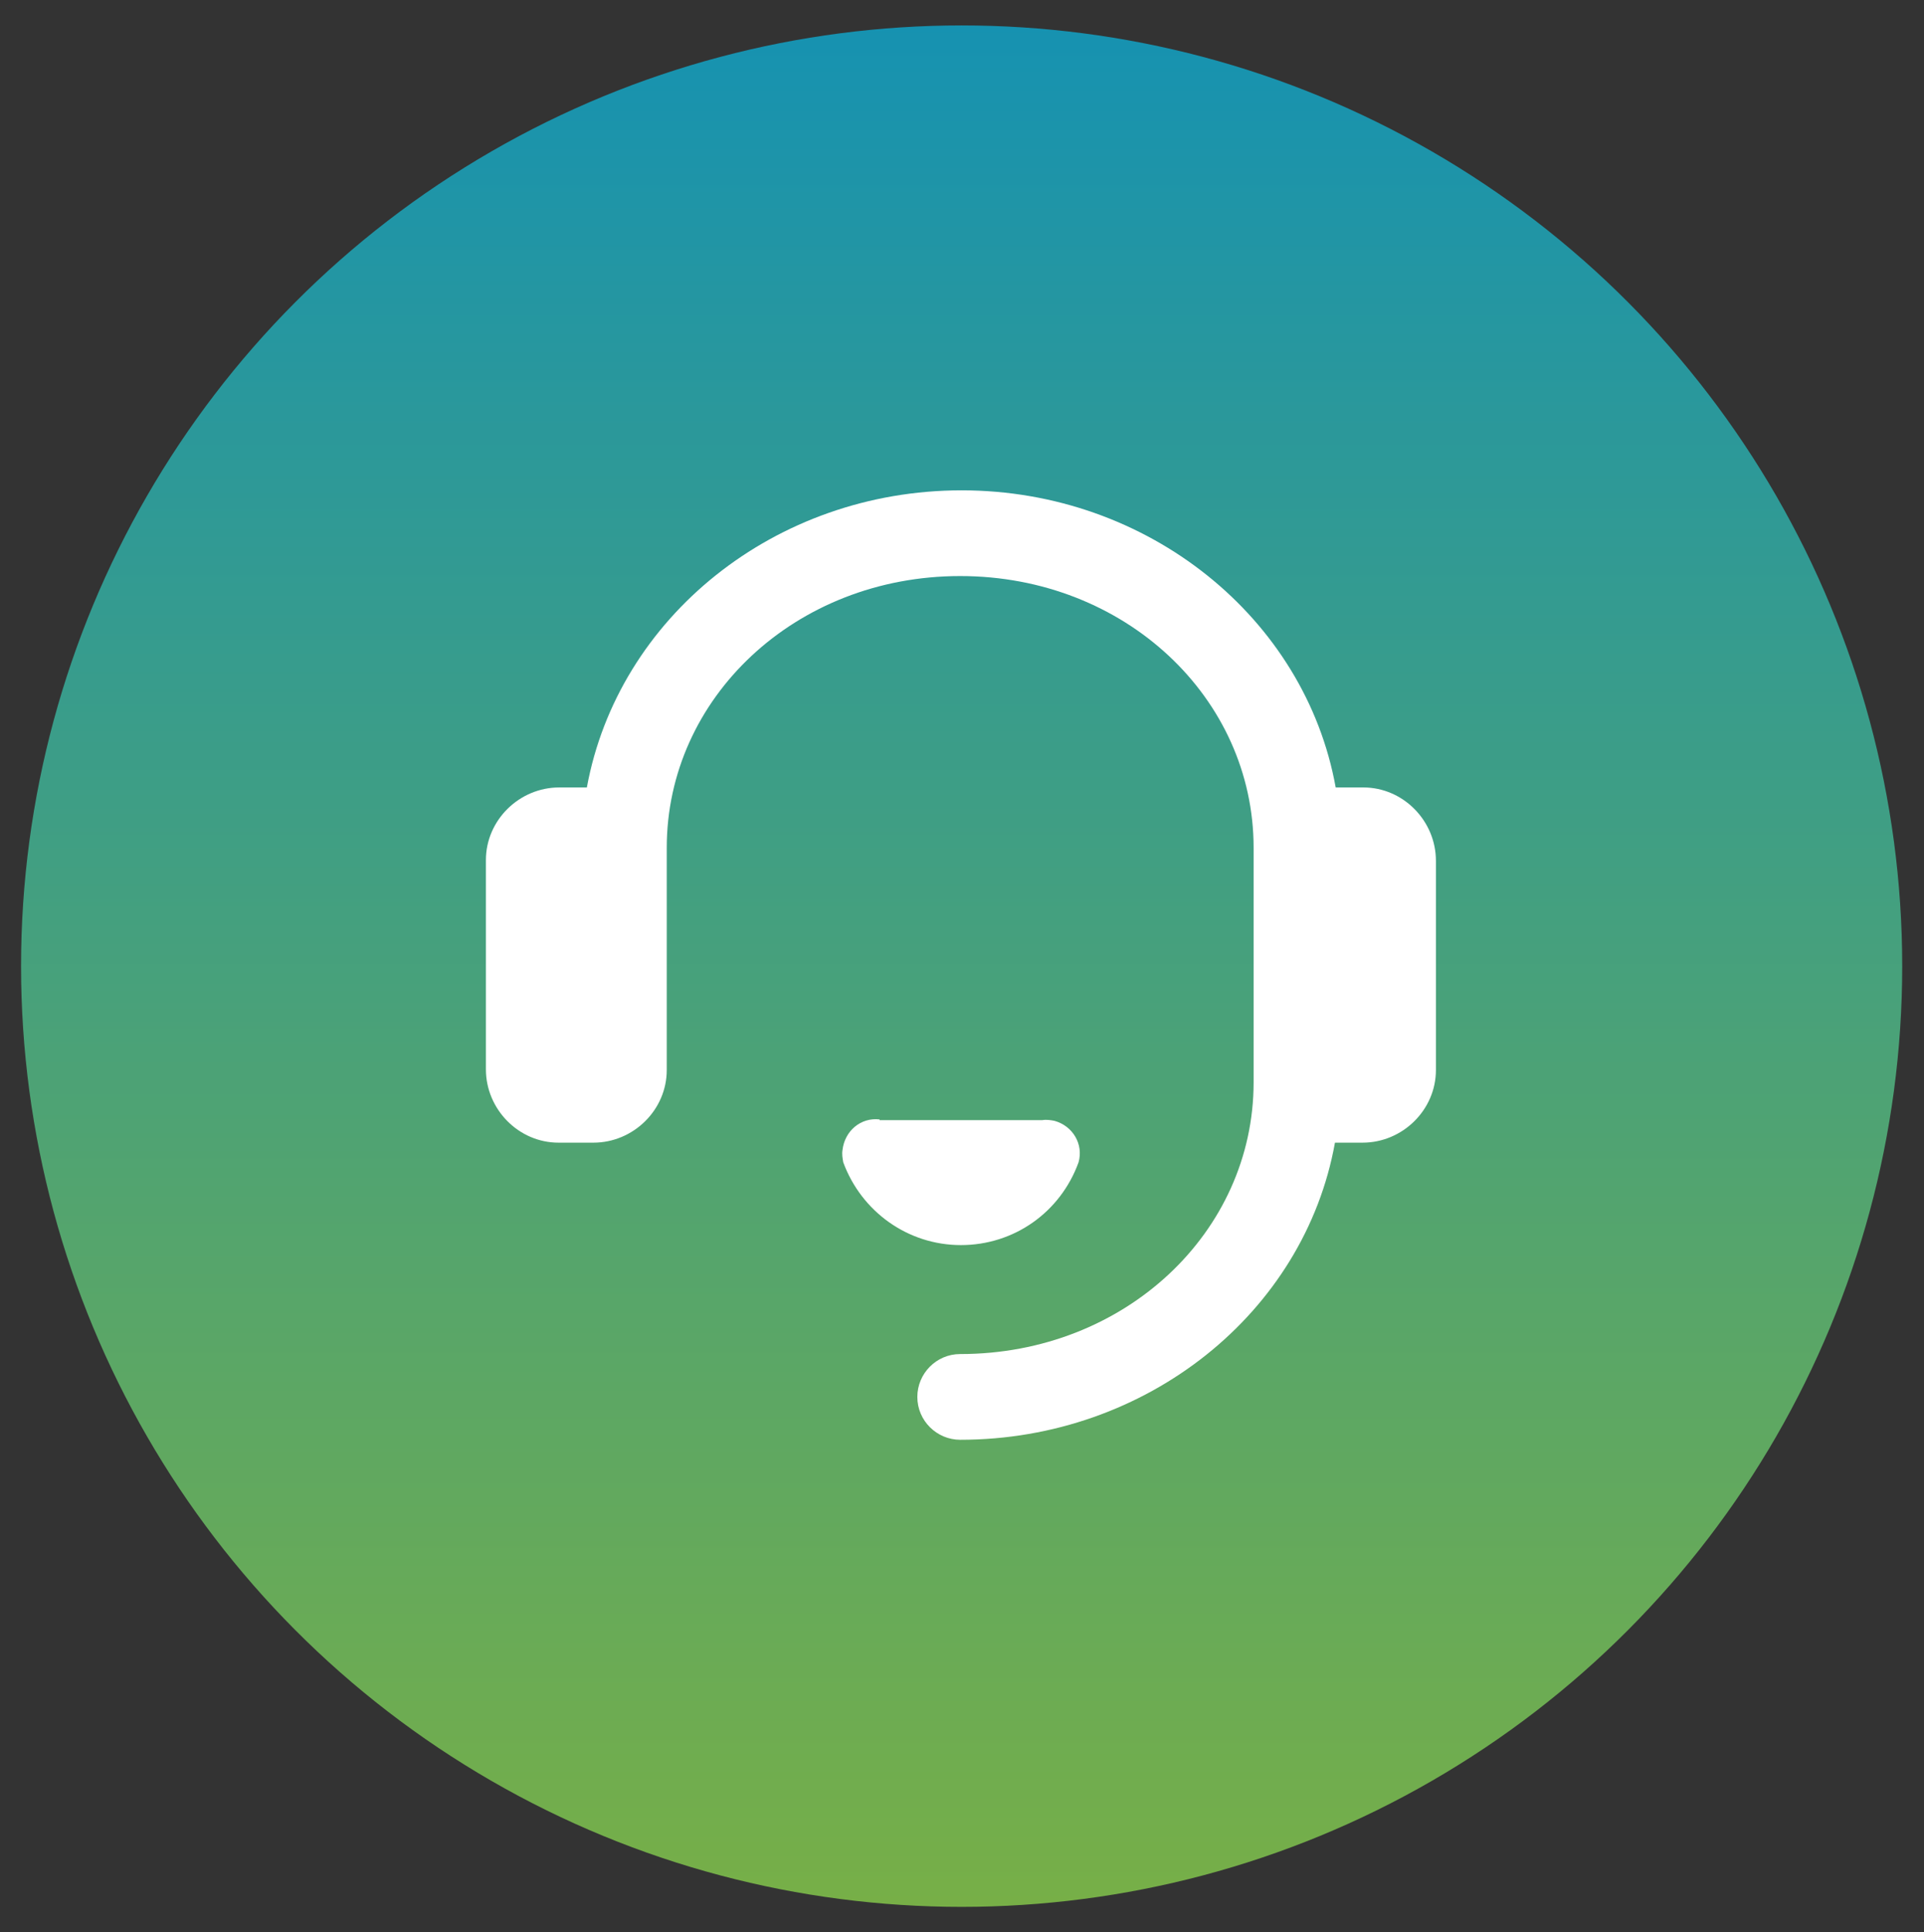
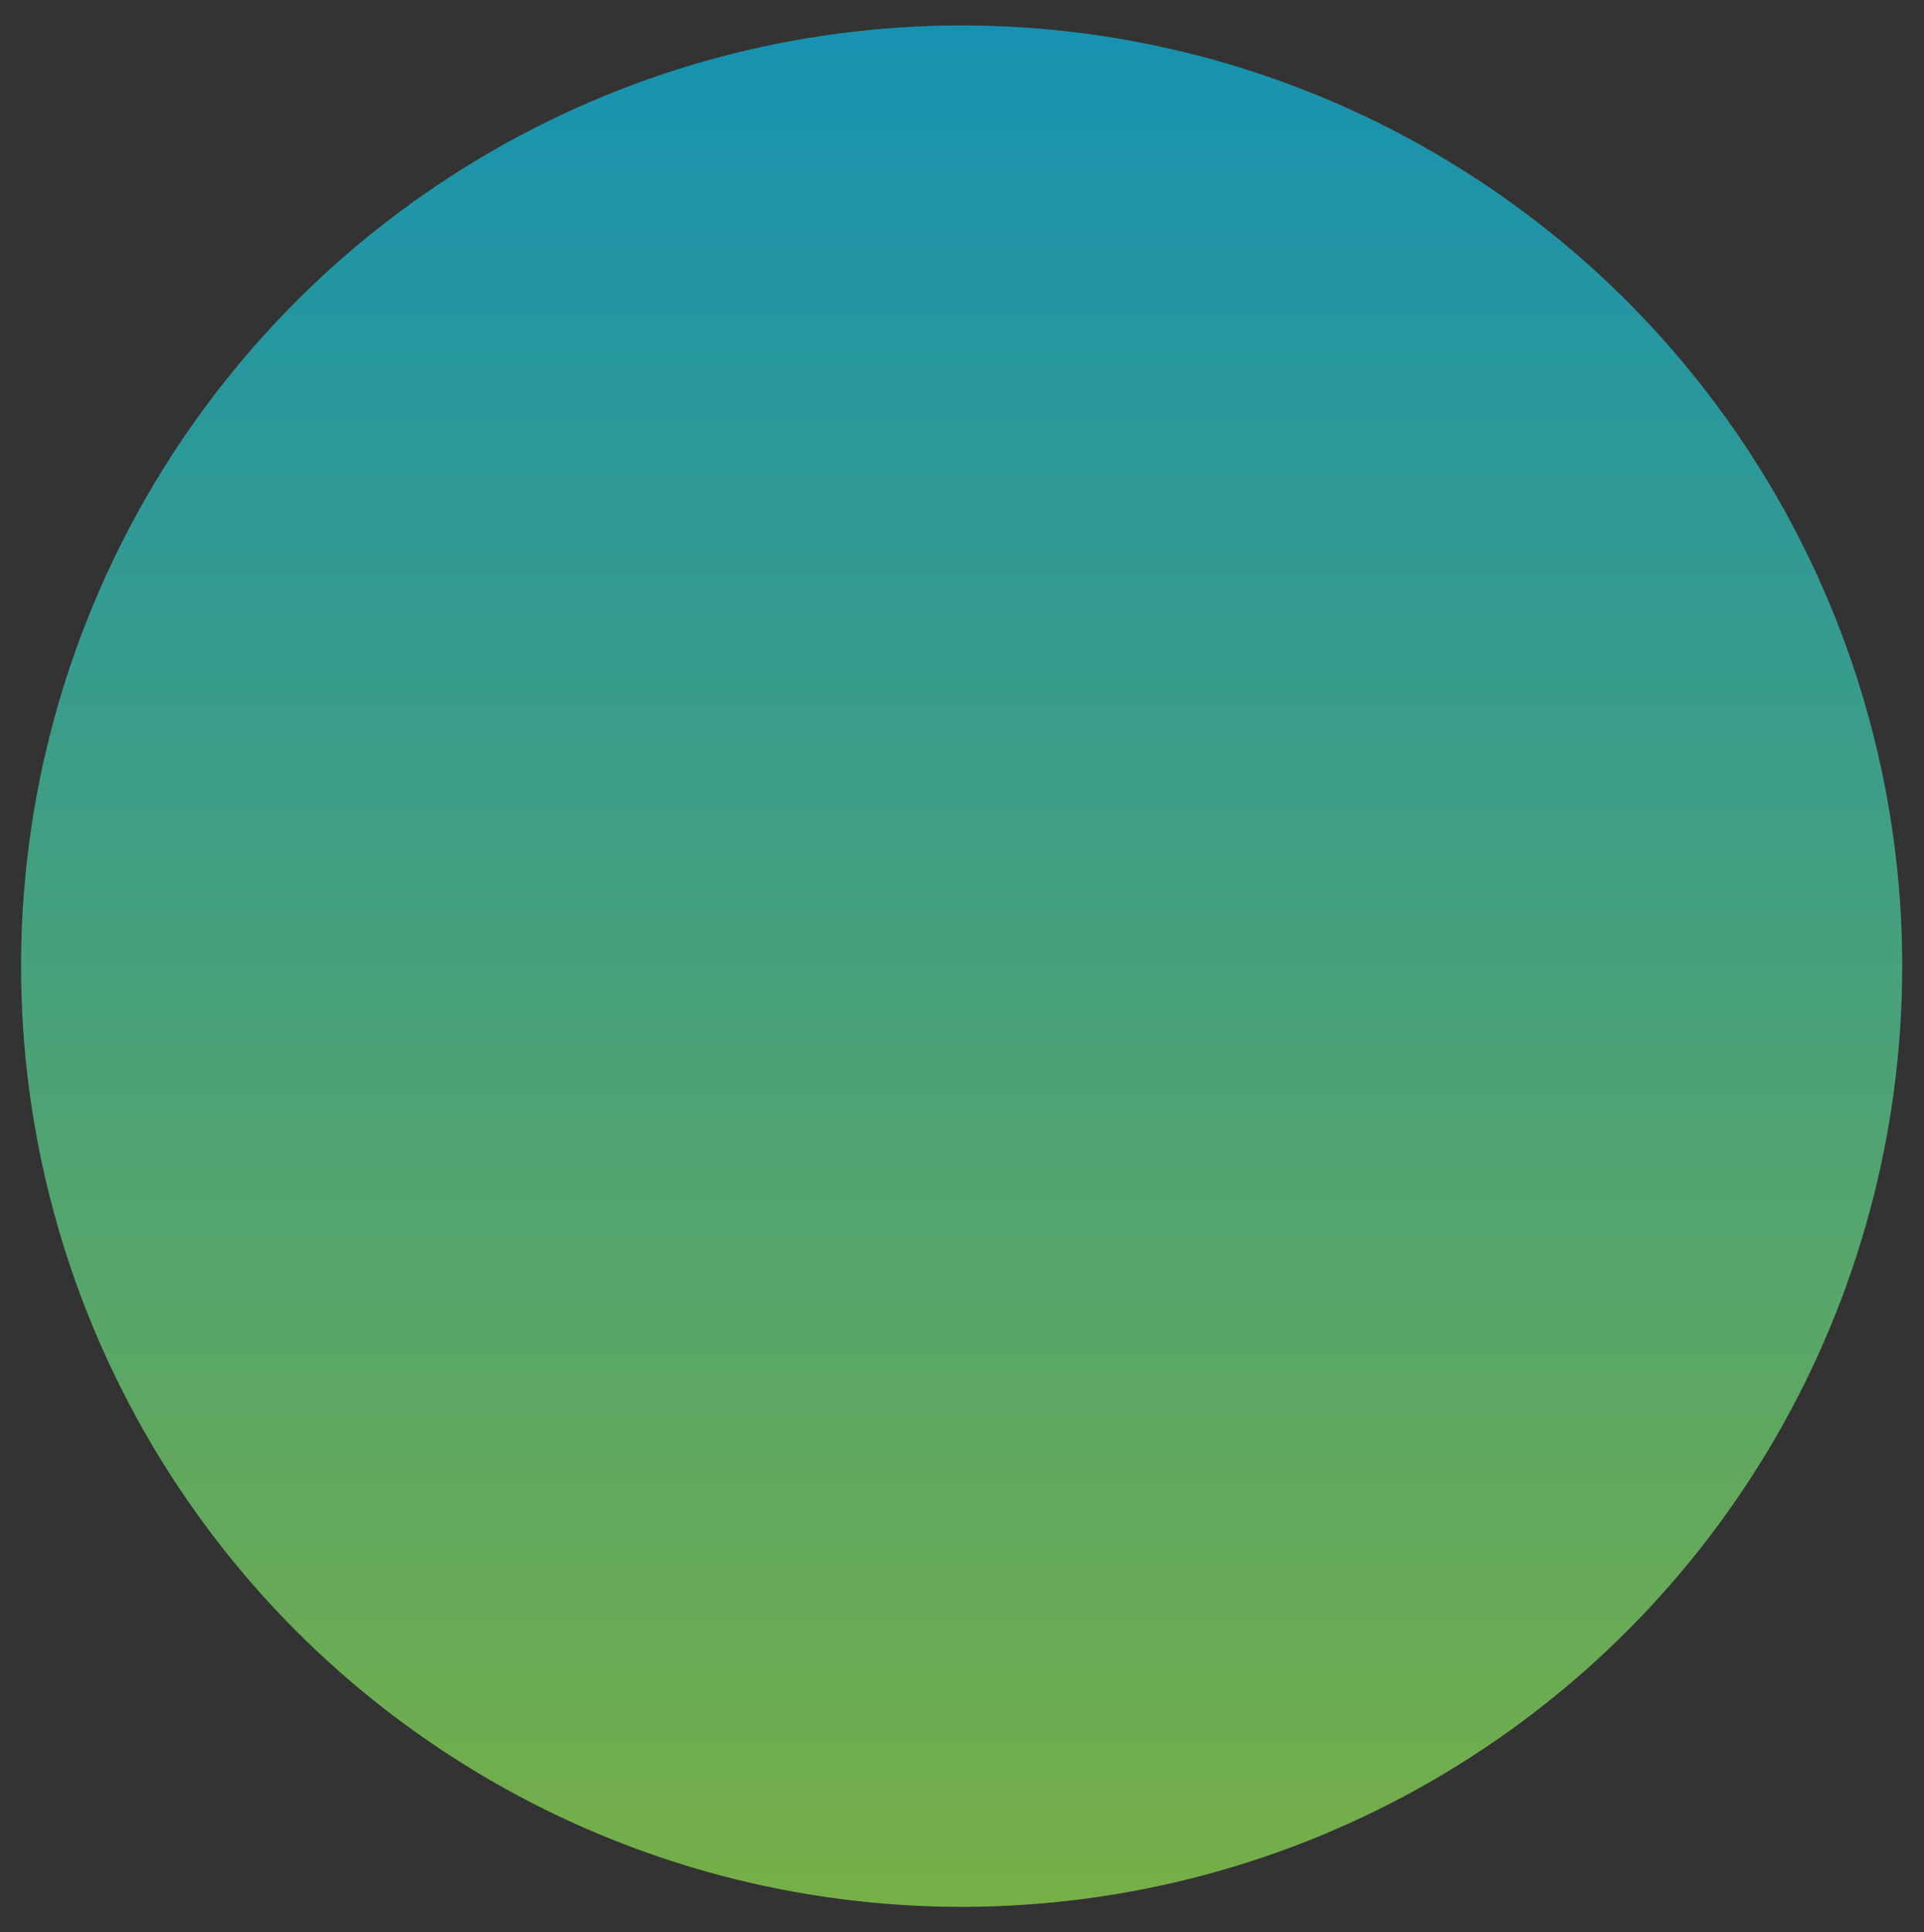
<svg xmlns="http://www.w3.org/2000/svg" version="1.1" id="Layer_1" x="0px" y="0px" viewBox="0 0 264.9 266" style="enable-background:new 0 0 264.9 266;" xml:space="preserve">
  <rect x="0" y="0" width="264.9" height="266" fill="#333333" stroke="none" />
  <style type="text/css"> .st0{fill:url(#Ellipse_32_00000013892055211030933910000016338826535912154035_);} .st1{fill:#FFFFFF;} </style>
  <g id="Group_949" transform="translate(-1300 -5696)">
    <linearGradient id="Ellipse_32_00000156553834511001545260000000028173636623982777_" gradientUnits="userSpaceOnUse" x1="472.339" y1="8420.134" x2="472.339" y2="8417.224" gradientTransform="matrix(89 0 0 -89 -40605.719 755091.438)">
      <stop offset="0" style="stop-color:#1692B1" />
      <stop offset="1" style="stop-color:#77AF47" />
    </linearGradient>
    <circle id="Ellipse_32_00000093864251162954281130000017932140791683217548_" style="fill:url(#Ellipse_32_00000156553834511001545260000000028173636623982777_);" cx="1432.4" cy="5829" r="129.5" />
-     <path id="path5082" class="st1" d="M1432.4,5763.5c-25.7,0-47.3,17.5-51.6,40.9h-3.8c-5.5,0-10.1,4.5-10.1,10c0,0,0,0,0,0v28.8 c0,5.5,4.5,10.1,10,10.1c0,0,0,0,0,0h4.8c5.5,0,10.1-4.5,10.1-10c0,0,0,0,0,0v-30.6c0-20.6,17.7-37.4,40.4-37.4 c22.7,0,40.4,16.8,40.4,37.4v32.3c0,20.6-17.7,37.4-40.4,37.4c-3.3,0-5.9,2.7-5.9,5.9c0,0,0,0,0,0c0,3.3,2.7,5.9,5.9,5.9 c25.7,0,47.4-17.5,51.6-40.9h3.8c5.5,0,10.1-4.5,10.1-10c0,0,0,0,0,0v-28.8c0-5.5-4.5-10.1-10-10.1c0,0,0,0,0,0h-3.8 C1479.7,5781.1,1458.1,5763.5,1432.4,5763.5L1432.4,5763.5z M1421.1,5850.1c-2.6-0.3-4.8,1.6-5.1,4.2c-0.1,0.6,0,1.1,0.1,1.7 c2.5,6.8,8.9,11.4,16.2,11.4c7.3,0,13.7-4.5,16.2-11.4c0.7-2.5-0.8-5-3.3-5.7c-0.5-0.1-1.1-0.2-1.7-0.1H1421.1z" />
  </g>
</svg>